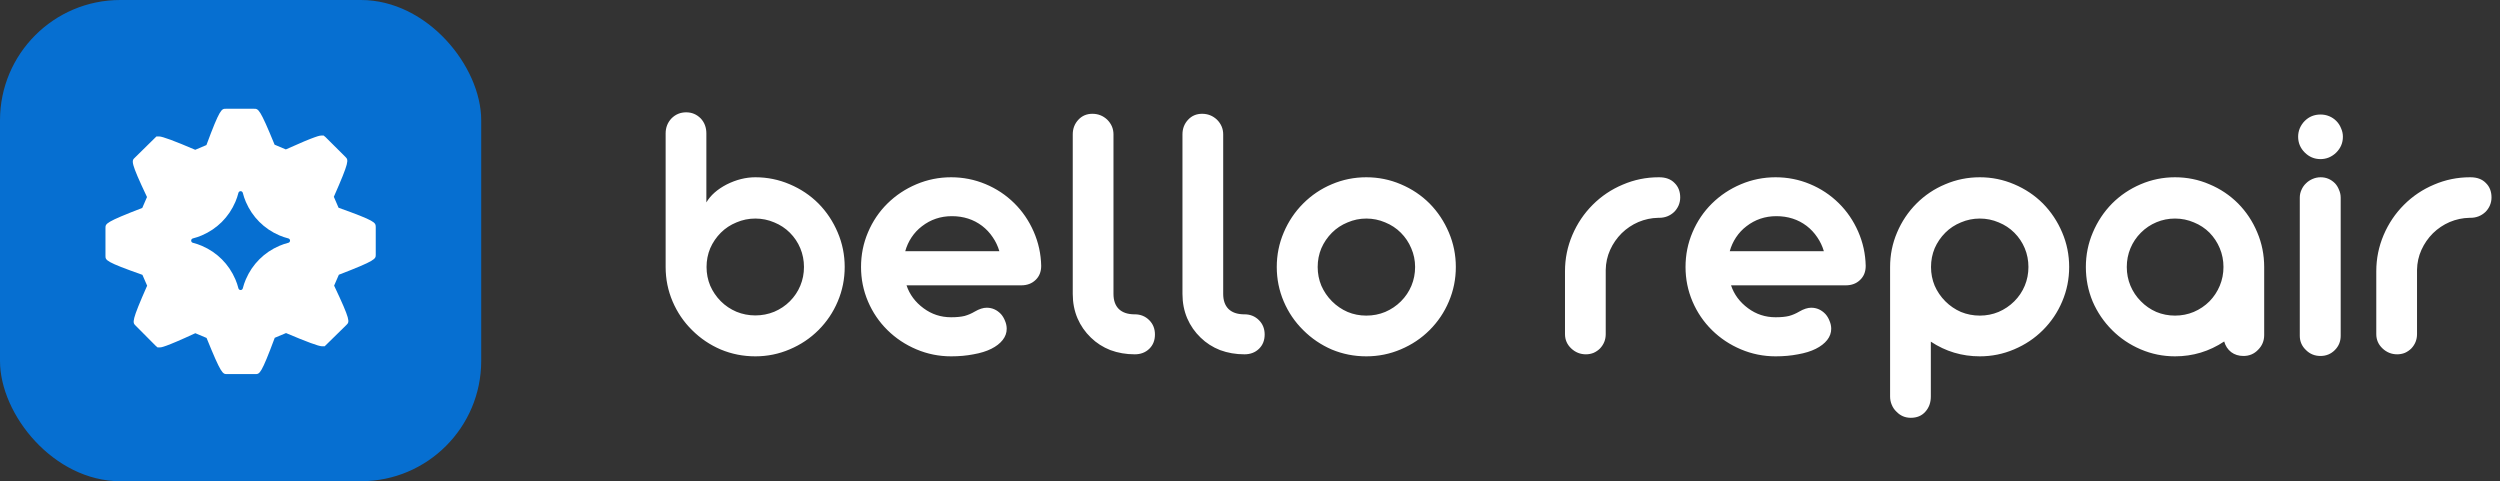
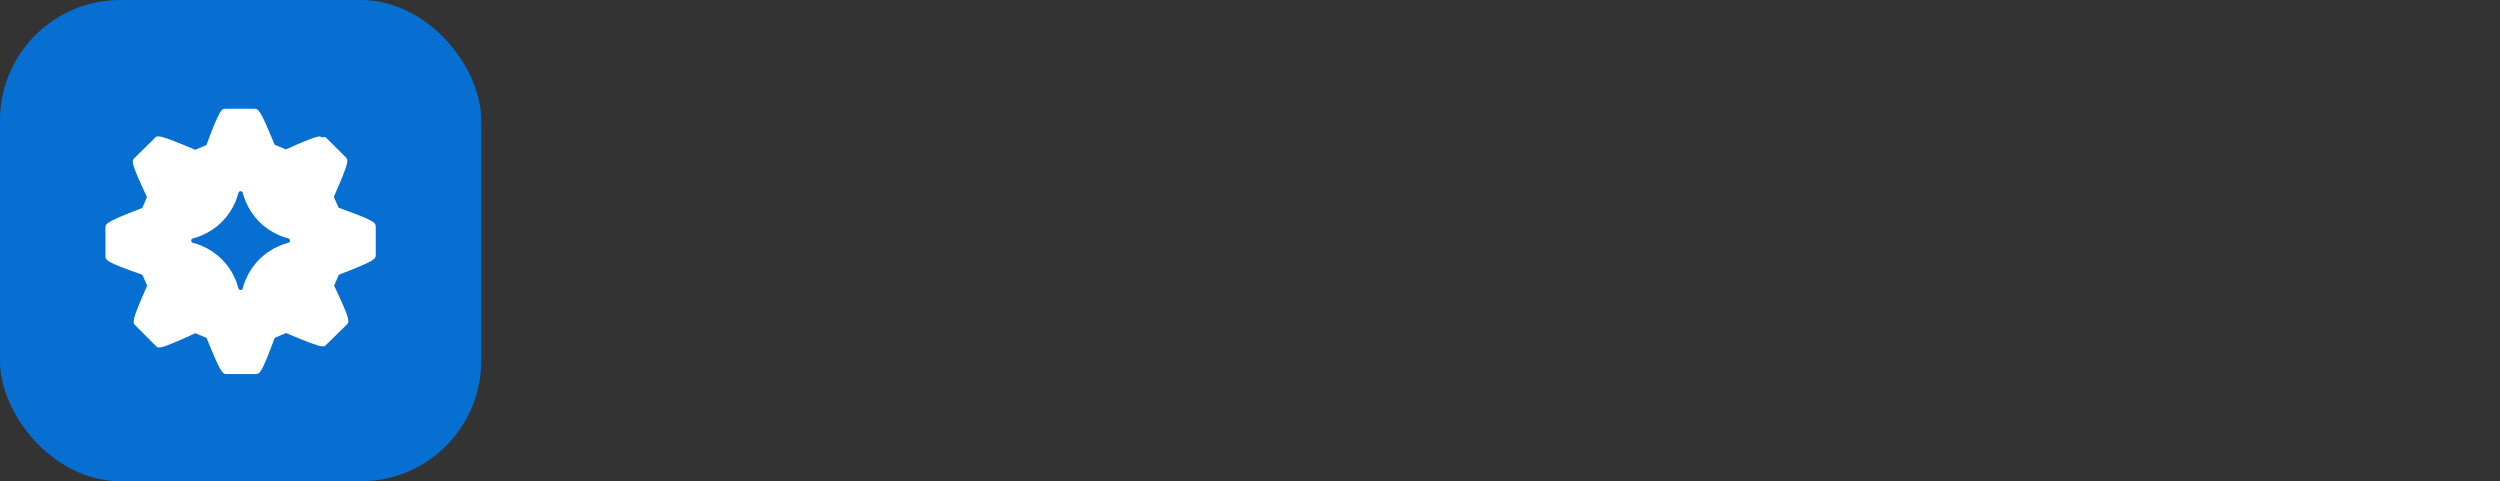
<svg xmlns="http://www.w3.org/2000/svg" width="1517" height="292" viewBox="0 0 1517 292" fill="none">
  <rect x="0" y="0" width="1517" height="292" fill="#333333" stroke="none" />
-   <path d="M458.348 216.225C451 216.225 444.023 214.852 437.418 212.105C430.812 209.285 424.986 205.352 419.939 200.305C414.893 195.332 410.959 189.543 408.139 182.938C405.318 176.332 403.908 169.355 403.908 162.008V80.961C403.908 77.398 405.096 74.356 407.471 71.832C409.92 69.383 412.889 68.158 416.377 68.158C419.791 68.158 422.723 69.383 425.172 71.832C427.473 74.281 428.623 77.324 428.623 80.961V122.82C431.146 118.516 435.266 114.879 440.98 111.91C446.77 109.016 452.559 107.568 458.348 107.568C465.621 107.568 472.561 108.979 479.166 111.799C485.846 114.619 491.672 118.516 496.645 123.488C501.617 128.535 505.514 134.398 508.334 141.078C511.154 147.684 512.564 154.66 512.564 162.008C512.564 169.355 511.154 176.332 508.334 182.938C505.588 189.469 501.691 195.258 496.645 200.305C491.672 205.277 485.846 209.174 479.166 211.994C472.561 214.814 465.621 216.225 458.348 216.225ZM458.348 191.398C462.355 191.398 466.178 190.656 469.814 189.172C473.451 187.613 476.605 185.498 479.277 182.826C482.023 180.08 484.139 176.926 485.623 173.363C487.107 169.801 487.85 166.016 487.85 162.008C487.85 158 487.107 154.215 485.623 150.652C484.139 147.09 482.023 143.936 479.277 141.189C476.605 138.518 473.451 136.439 469.814 134.955C466.178 133.396 462.355 132.617 458.348 132.617C454.34 132.617 450.518 133.396 446.881 134.955C443.244 136.439 440.09 138.518 437.418 141.189C434.672 143.936 432.52 147.09 430.961 150.652C429.477 154.215 428.734 158 428.734 162.008C428.734 166.016 429.477 169.801 430.961 173.363C432.52 176.926 434.672 180.08 437.418 182.826C440.09 185.498 443.244 187.613 446.881 189.172C450.518 190.656 454.34 191.398 458.348 191.398ZM577.135 216.225C569.787 216.225 562.773 214.814 556.094 211.994C549.414 209.174 543.551 205.277 538.504 200.305C533.457 195.332 529.523 189.543 526.703 182.938C523.883 176.332 522.473 169.355 522.473 162.008C522.473 154.586 523.883 147.572 526.703 140.967C529.523 134.287 533.457 128.461 538.504 123.488C543.551 118.516 549.414 114.619 556.094 111.799C562.773 108.979 569.787 107.568 577.135 107.568C584.408 107.568 591.348 108.941 597.953 111.688C604.559 114.434 610.385 118.293 615.432 123.266C620.404 128.164 624.338 133.916 627.232 140.521C630.127 147.127 631.648 154.066 631.797 161.34C631.797 164.902 630.646 167.76 628.346 169.912C626.119 172.064 623.225 173.141 619.662 173.141H550.082C551.938 178.707 555.389 183.346 560.436 187.057C565.334 190.693 570.9 192.512 577.135 192.512C580.4 192.512 583.109 192.252 585.262 191.732C587.414 191.139 589.492 190.248 591.496 189.061C594.168 187.502 596.58 186.723 598.732 186.723C602.072 186.723 604.967 188.021 607.416 190.619C608.455 191.807 609.271 193.18 609.865 194.738C610.533 196.297 610.867 197.893 610.867 199.525C610.867 201.975 610.051 204.238 608.418 206.316C606.785 208.395 604.484 210.176 601.516 211.66C598.547 213.145 594.947 214.258 590.717 215C586.561 215.816 582.033 216.225 577.135 216.225ZM606.414 152.434C605.523 149.391 604.188 146.57 602.406 143.973C600.625 141.301 598.473 139 595.949 137.07C590.754 133.137 584.631 131.17 577.58 131.17C570.752 131.17 564.703 133.211 559.434 137.293C556.984 139.148 554.869 141.412 553.088 144.084C551.381 146.682 550.119 149.465 549.303 152.434H606.414ZM688.574 215C683.305 215 678.369 214.146 673.768 212.439C669.24 210.658 665.307 208.135 661.967 204.869C658.479 201.529 655.77 197.633 653.84 193.18C651.91 188.652 650.945 183.717 650.945 178.373V81.518C650.945 78.029 652.096 75.061 654.396 72.611C656.623 70.236 659.443 69.049 662.857 69.049C666.346 69.049 669.352 70.236 671.875 72.611C674.398 75.135 675.66 78.103 675.66 81.518V178.373C675.66 182.307 676.736 185.35 678.889 187.502C681.041 189.58 684.084 190.656 688.018 190.73H688.574C692.062 190.73 694.994 191.918 697.369 194.293C699.67 196.594 700.82 199.488 700.82 202.977C700.82 206.539 699.67 209.434 697.369 211.66C695.068 213.887 692.137 215 688.574 215ZM755.148 215C749.879 215 744.943 214.146 740.342 212.439C735.814 210.658 731.881 208.135 728.541 204.869C725.053 201.529 722.344 197.633 720.414 193.18C718.484 188.652 717.52 183.717 717.52 178.373V81.518C717.52 78.029 718.67 75.061 720.971 72.611C723.197 70.236 726.018 69.049 729.432 69.049C732.92 69.049 735.926 70.236 738.449 72.611C740.973 75.135 742.234 78.103 742.234 81.518V178.373C742.234 182.307 743.311 185.35 745.463 187.502C747.615 189.58 750.658 190.656 754.592 190.73H755.148C758.637 190.73 761.568 191.918 763.943 194.293C766.244 196.594 767.395 199.488 767.395 202.977C767.395 206.539 766.244 209.434 763.943 211.66C761.643 213.887 758.711 215 755.148 215ZM829.07 216.225C821.723 216.225 814.746 214.852 808.141 212.105C801.609 209.285 795.82 205.352 790.773 200.305C785.727 195.332 781.793 189.543 778.973 182.938C776.152 176.332 774.742 169.355 774.742 162.008C774.742 154.66 776.152 147.684 778.973 141.078C781.793 134.398 785.727 128.535 790.773 123.488C795.82 118.441 801.609 114.545 808.141 111.799C814.746 108.979 821.723 107.568 829.07 107.568C836.418 107.568 843.395 108.979 850 111.799C856.68 114.619 862.506 118.516 867.479 123.488C872.451 128.535 876.348 134.398 879.168 141.078C881.988 147.684 883.398 154.66 883.398 162.008C883.398 169.355 881.988 176.332 879.168 182.938C876.422 189.469 872.525 195.258 867.479 200.305C862.506 205.277 856.68 209.174 850 211.994C843.395 214.814 836.418 216.225 829.07 216.225ZM829.07 191.51C833.152 191.51 836.975 190.768 840.537 189.283C844.174 187.725 847.365 185.572 850.111 182.826C852.857 180.08 854.973 176.926 856.457 173.363C857.941 169.801 858.684 166.016 858.684 162.008C858.684 158 857.904 154.215 856.346 150.652C854.861 147.09 852.746 143.936 850 141.189C847.328 138.518 844.174 136.439 840.537 134.955C836.9 133.396 833.078 132.617 829.07 132.617C825.137 132.617 821.352 133.396 817.715 134.955C814.078 136.439 810.924 138.518 808.252 141.189C805.506 143.936 803.354 147.09 801.795 150.652C800.311 154.215 799.568 158 799.568 162.008C799.568 166.016 800.311 169.801 801.795 173.363C803.354 176.926 805.506 180.08 808.252 182.826C810.998 185.572 814.152 187.725 817.715 189.283C821.277 190.768 825.062 191.51 829.07 191.51ZM962.33 215C958.916 215 955.947 213.812 953.424 211.438C950.9 209.062 949.639 206.168 949.639 202.754V164.568C949.639 156.924 951.123 149.613 954.092 142.637C957.061 135.66 961.18 129.537 966.449 124.268C971.719 118.998 977.805 114.916 984.707 112.021C991.609 109.053 998.883 107.568 1006.53 107.568H1006.75C1010.76 107.568 1013.88 108.719 1016.1 111.02C1018.4 113.246 1019.55 116.178 1019.55 119.814C1019.55 121.521 1019.22 123.154 1018.55 124.713C1017.88 126.197 1016.99 127.496 1015.88 128.609C1013.36 130.984 1010.31 132.172 1006.75 132.172H1006.19C1002.04 132.246 998.029 133.1 994.17 134.732C990.385 136.365 987.008 138.629 984.039 141.523C981.07 144.492 978.732 147.869 977.025 151.654C975.318 155.439 974.428 159.484 974.354 163.789V202.754C974.354 206.094 973.203 208.988 970.902 211.438C969.789 212.551 968.49 213.441 967.006 214.109C965.521 214.703 963.963 215 962.33 215ZM1077.44 216.225C1070.1 216.225 1063.08 214.814 1056.4 211.994C1049.72 209.174 1043.86 205.277 1038.81 200.305C1033.77 195.332 1029.83 189.543 1027.01 182.938C1024.19 176.332 1022.78 169.355 1022.78 162.008C1022.78 154.586 1024.19 147.572 1027.01 140.967C1029.83 134.287 1033.77 128.461 1038.81 123.488C1043.86 118.516 1049.72 114.619 1056.4 111.799C1063.08 108.979 1070.1 107.568 1077.44 107.568C1084.72 107.568 1091.66 108.941 1098.26 111.688C1104.87 114.434 1110.69 118.293 1115.74 123.266C1120.71 128.164 1124.65 133.916 1127.54 140.521C1130.44 147.127 1131.96 154.066 1132.11 161.34C1132.11 164.902 1130.96 167.76 1128.65 169.912C1126.43 172.064 1123.53 173.141 1119.97 173.141H1050.39C1052.25 178.707 1055.7 183.346 1060.74 187.057C1065.64 190.693 1071.21 192.512 1077.44 192.512C1080.71 192.512 1083.42 192.252 1085.57 191.732C1087.72 191.139 1089.8 190.248 1091.8 189.061C1094.48 187.502 1096.89 186.723 1099.04 186.723C1102.38 186.723 1105.28 188.021 1107.72 190.619C1108.76 191.807 1109.58 193.18 1110.17 194.738C1110.84 196.297 1111.18 197.893 1111.18 199.525C1111.18 201.975 1110.36 204.238 1108.73 206.316C1107.09 208.395 1104.79 210.176 1101.82 211.66C1098.86 213.145 1095.26 214.258 1091.03 215C1086.87 215.816 1082.34 216.225 1077.44 216.225ZM1106.72 152.434C1105.83 149.391 1104.5 146.57 1102.71 143.973C1100.93 141.301 1098.78 139 1096.26 137.07C1091.06 133.137 1084.94 131.17 1077.89 131.17C1071.06 131.17 1065.01 133.211 1059.74 137.293C1057.29 139.148 1055.18 141.412 1053.4 144.084C1051.69 146.682 1050.43 149.465 1049.61 152.434H1106.72ZM1159.49 253.52C1156 253.52 1153.07 252.258 1150.7 249.734C1149.51 248.621 1148.58 247.248 1147.91 245.615C1147.25 244.057 1146.91 242.387 1146.91 240.605V162.008C1146.91 154.66 1148.32 147.684 1151.14 141.078C1153.96 134.398 1157.9 128.535 1162.94 123.488C1167.99 118.441 1173.82 114.545 1180.42 111.799C1187.03 108.979 1194 107.568 1201.35 107.568C1208.62 107.568 1215.56 108.979 1222.17 111.799C1228.85 114.619 1234.68 118.516 1239.65 123.488C1244.62 128.535 1248.52 134.398 1251.34 141.078C1254.16 147.684 1255.57 154.66 1255.57 162.008C1255.57 169.355 1254.16 176.332 1251.34 182.938C1248.59 189.469 1244.7 195.258 1239.65 200.305C1234.68 205.277 1228.85 209.174 1222.17 211.994C1215.56 214.814 1208.62 216.225 1201.35 216.225C1190.52 216.225 1180.61 213.256 1171.63 207.318V240.605C1171.63 244.316 1170.51 247.396 1168.29 249.846C1166.13 252.295 1163.2 253.52 1159.49 253.52ZM1201.35 191.51C1205.36 191.51 1209.14 190.768 1212.71 189.283C1216.34 187.725 1219.54 185.572 1222.28 182.826C1225.03 180.08 1227.14 176.926 1228.63 173.363C1230.11 169.801 1230.85 166.016 1230.85 162.008C1230.85 158 1230.11 154.215 1228.63 150.652C1227.14 147.09 1225.03 143.936 1222.28 141.189C1219.61 138.518 1216.46 136.439 1212.82 134.955C1209.18 133.396 1205.36 132.617 1201.35 132.617C1197.34 132.617 1193.52 133.396 1189.88 134.955C1186.25 136.439 1183.09 138.518 1180.42 141.189C1177.68 143.936 1175.52 147.09 1173.96 150.652C1172.48 154.215 1171.74 158 1171.74 162.008C1171.74 166.016 1172.48 169.801 1173.96 173.363C1175.52 176.926 1177.68 180.08 1180.42 182.826C1183.17 185.572 1186.32 187.725 1189.88 189.283C1193.52 190.768 1197.34 191.51 1201.35 191.51ZM1319.8 216.225C1312.53 216.225 1305.59 214.814 1298.99 211.994C1292.38 209.174 1286.59 205.277 1281.62 200.305C1276.57 195.258 1272.64 189.469 1269.82 182.938C1267.07 176.332 1265.7 169.355 1265.7 162.008C1265.7 154.66 1267.11 147.684 1269.93 141.078C1272.75 134.398 1276.65 128.535 1281.62 123.488C1286.59 118.516 1292.38 114.619 1298.99 111.799C1305.59 108.979 1312.53 107.568 1319.8 107.568C1327.15 107.568 1334.09 108.979 1340.62 111.799C1347.23 114.545 1353.05 118.441 1358.1 123.488C1363.07 128.535 1366.93 134.361 1369.68 140.967C1372.5 147.572 1373.91 154.586 1373.91 162.008V203.311C1373.91 206.799 1372.69 209.768 1370.24 212.217C1367.86 214.74 1364.89 216.002 1361.33 216.002C1358.44 216.002 1355.95 215.223 1353.87 213.664C1351.79 212.031 1350.38 209.879 1349.64 207.207C1340.59 213.219 1330.64 216.225 1319.8 216.225ZM1319.8 191.51C1323.81 191.51 1327.6 190.768 1331.16 189.283C1334.8 187.725 1337.99 185.572 1340.73 182.826C1343.41 180.08 1345.48 176.926 1346.97 173.363C1348.45 169.801 1349.2 166.016 1349.2 162.008C1349.2 158 1348.45 154.215 1346.97 150.652C1345.48 147.09 1343.41 143.936 1340.73 141.189C1338.06 138.518 1334.91 136.439 1331.27 134.955C1327.63 133.396 1323.81 132.617 1319.8 132.617C1315.87 132.617 1312.12 133.359 1308.56 134.844C1305 136.328 1301.84 138.443 1299.1 141.189C1296.35 143.936 1294.24 147.09 1292.75 150.652C1291.27 154.215 1290.53 158 1290.53 162.008C1290.53 166.016 1291.27 169.801 1292.75 173.363C1294.24 176.926 1296.35 180.08 1299.1 182.826C1301.77 185.572 1304.89 187.725 1308.45 189.283C1312.01 190.768 1315.8 191.51 1319.8 191.51ZM1408.09 96.547C1404.38 96.547 1401.19 95.211 1398.51 92.539C1395.84 89.867 1394.51 86.676 1394.51 82.965C1394.51 81.184 1394.84 79.477 1395.51 77.844C1396.25 76.137 1397.25 74.652 1398.51 73.391C1401.11 70.793 1404.3 69.494 1408.09 69.494C1409.94 69.494 1411.69 69.828 1413.32 70.496C1414.95 71.164 1416.4 72.129 1417.66 73.391C1418.92 74.652 1419.89 76.137 1420.56 77.844C1421.3 79.477 1421.67 81.184 1421.67 82.965C1421.67 86.676 1420.33 89.867 1417.66 92.539C1416.4 93.801 1414.92 94.803 1413.21 95.545C1411.58 96.213 1409.87 96.547 1408.09 96.547ZM1408.09 216.002C1404.6 216.002 1401.67 214.814 1399.29 212.439C1396.77 210.064 1395.51 207.17 1395.51 203.756V119.926C1395.51 118.293 1395.84 116.734 1396.51 115.25C1397.18 113.691 1398.11 112.355 1399.29 111.242C1400.41 110.129 1401.74 109.238 1403.3 108.57C1404.86 107.902 1406.49 107.568 1408.2 107.568C1411.54 107.568 1414.43 108.793 1416.88 111.242C1417.92 112.355 1418.74 113.691 1419.33 115.25C1420 116.734 1420.33 118.293 1420.33 119.926V203.756C1420.33 207.17 1419.15 210.064 1416.77 212.439C1414.4 214.814 1411.5 216.002 1408.09 216.002ZM1454.62 215C1451.21 215 1448.24 213.812 1445.72 211.438C1443.19 209.062 1441.93 206.168 1441.93 202.754V164.568C1441.93 156.924 1443.42 149.613 1446.38 142.637C1449.35 135.66 1453.47 129.537 1458.74 124.268C1464.01 118.998 1470.1 114.916 1477 112.021C1483.9 109.053 1491.18 107.568 1498.82 107.568H1499.04C1503.05 107.568 1506.17 108.719 1508.39 111.02C1510.7 113.246 1511.85 116.178 1511.85 119.814C1511.85 121.521 1511.51 123.154 1510.84 124.713C1510.18 126.197 1509.29 127.496 1508.17 128.609C1505.65 130.984 1502.61 132.172 1499.04 132.172H1498.49C1494.33 132.246 1490.32 133.1 1486.46 134.732C1482.68 136.365 1479.3 138.629 1476.33 141.523C1473.36 144.492 1471.03 147.869 1469.32 151.654C1467.61 155.439 1466.72 159.484 1466.65 163.789V202.754C1466.65 206.094 1465.5 208.988 1463.2 211.438C1462.08 212.551 1460.78 213.441 1459.3 214.109C1457.81 214.703 1456.26 215 1454.62 215Z" fill="white" />
  <rect width="292" height="292" rx="73" fill="#066FD1" />
-   <path d="M205.44 126.059L202.573 119.417C212.119 97.769 211.488 97.136 209.625 95.239L197.585 83.25L196.381 82.244H194.976C194.231 82.244 192.11 82.244 173.448 90.668L166.625 87.793C157.71 66 156.793 66 154.213 66H137.013C134.433 66 133.43 66 125.26 88.022L118.466 90.897C105.853 85.493 98.543 82.79 96.536 82.79H94.931L81.802 95.699C79.795 97.567 79.107 98.229 89.198 119.561L86.331 126.174C64 134.799 64 135.661 64 138.335V155.269C64 157.914 64 158.862 86.417 166.769L89.284 173.353C79.738 195.001 80.368 195.663 82.232 197.531L94.386 209.75L95.59 210.814H97.024C97.74 210.814 99.89 210.814 118.523 202.189L125.346 205.064C134.232 227 135.121 227 137.73 227H154.93C157.567 227 158.513 227 166.711 204.977L173.563 202.102C186.09 207.421 193.428 210.124 195.378 210.124H197.012L210.256 197.129C212.148 195.231 212.807 194.57 202.745 173.324L205.612 166.711C228 158.086 228 157.137 228 154.55V137.674C227.885 135 227.885 134.08 205.44 126.059Z" fill="white" />
+   <path d="M205.44 126.059L202.573 119.417C212.119 97.769 211.488 97.136 209.625 95.239L197.585 83.25H194.976C194.231 82.244 192.11 82.244 173.448 90.668L166.625 87.793C157.71 66 156.793 66 154.213 66H137.013C134.433 66 133.43 66 125.26 88.022L118.466 90.897C105.853 85.493 98.543 82.79 96.536 82.79H94.931L81.802 95.699C79.795 97.567 79.107 98.229 89.198 119.561L86.331 126.174C64 134.799 64 135.661 64 138.335V155.269C64 157.914 64 158.862 86.417 166.769L89.284 173.353C79.738 195.001 80.368 195.663 82.232 197.531L94.386 209.75L95.59 210.814H97.024C97.74 210.814 99.89 210.814 118.523 202.189L125.346 205.064C134.232 227 135.121 227 137.73 227H154.93C157.567 227 158.513 227 166.711 204.977L173.563 202.102C186.09 207.421 193.428 210.124 195.378 210.124H197.012L210.256 197.129C212.148 195.231 212.807 194.57 202.745 173.324L205.612 166.711C228 158.086 228 157.137 228 154.55V137.674C227.885 135 227.885 134.08 205.44 126.059Z" fill="white" />
  <path d="M146 116C146.629 116 147.177 116.43 147.33 117.04C147.8 118.906 148.418 120.732 149.179 122.5C151.168 127.123 153.899 131.168 157.365 134.635C160.833 138.102 164.878 140.832 169.5 142.822C171.268 143.583 173.094 144.201 174.961 144.67C175.571 144.824 176 145.371 176 146C176 146.628 175.571 147.177 174.96 147.33C173.093 147.799 171.268 148.417 169.5 149.178C164.877 151.168 160.832 153.898 157.365 157.365C153.899 160.833 151.168 164.878 149.179 169.5C148.417 171.268 147.799 173.094 147.33 174.961C147.255 175.257 147.084 175.52 146.843 175.709C146.602 175.897 146.306 175.999 146 176C145.371 176 144.824 175.571 144.67 174.96C144.201 173.093 143.583 171.267 142.821 169.5C140.832 164.877 138.103 160.832 134.635 157.365C131.168 153.898 127.123 151.168 122.5 149.178C120.732 148.417 118.907 147.799 117.04 147.329C116.744 147.255 116.48 147.084 116.292 146.844C116.103 146.603 116.001 146.306 116 146.001C116 145.372 116.43 144.825 117.04 144.671C118.907 144.202 120.732 143.583 122.5 142.822C127.123 140.833 131.169 138.103 134.635 134.636C138.102 131.169 140.832 127.123 142.822 122.501C143.583 120.733 144.201 118.907 144.67 117.041C144.744 116.744 144.915 116.48 145.156 116.292C145.397 116.103 145.694 116 146 116Z" fill="#066FD1" />
</svg>